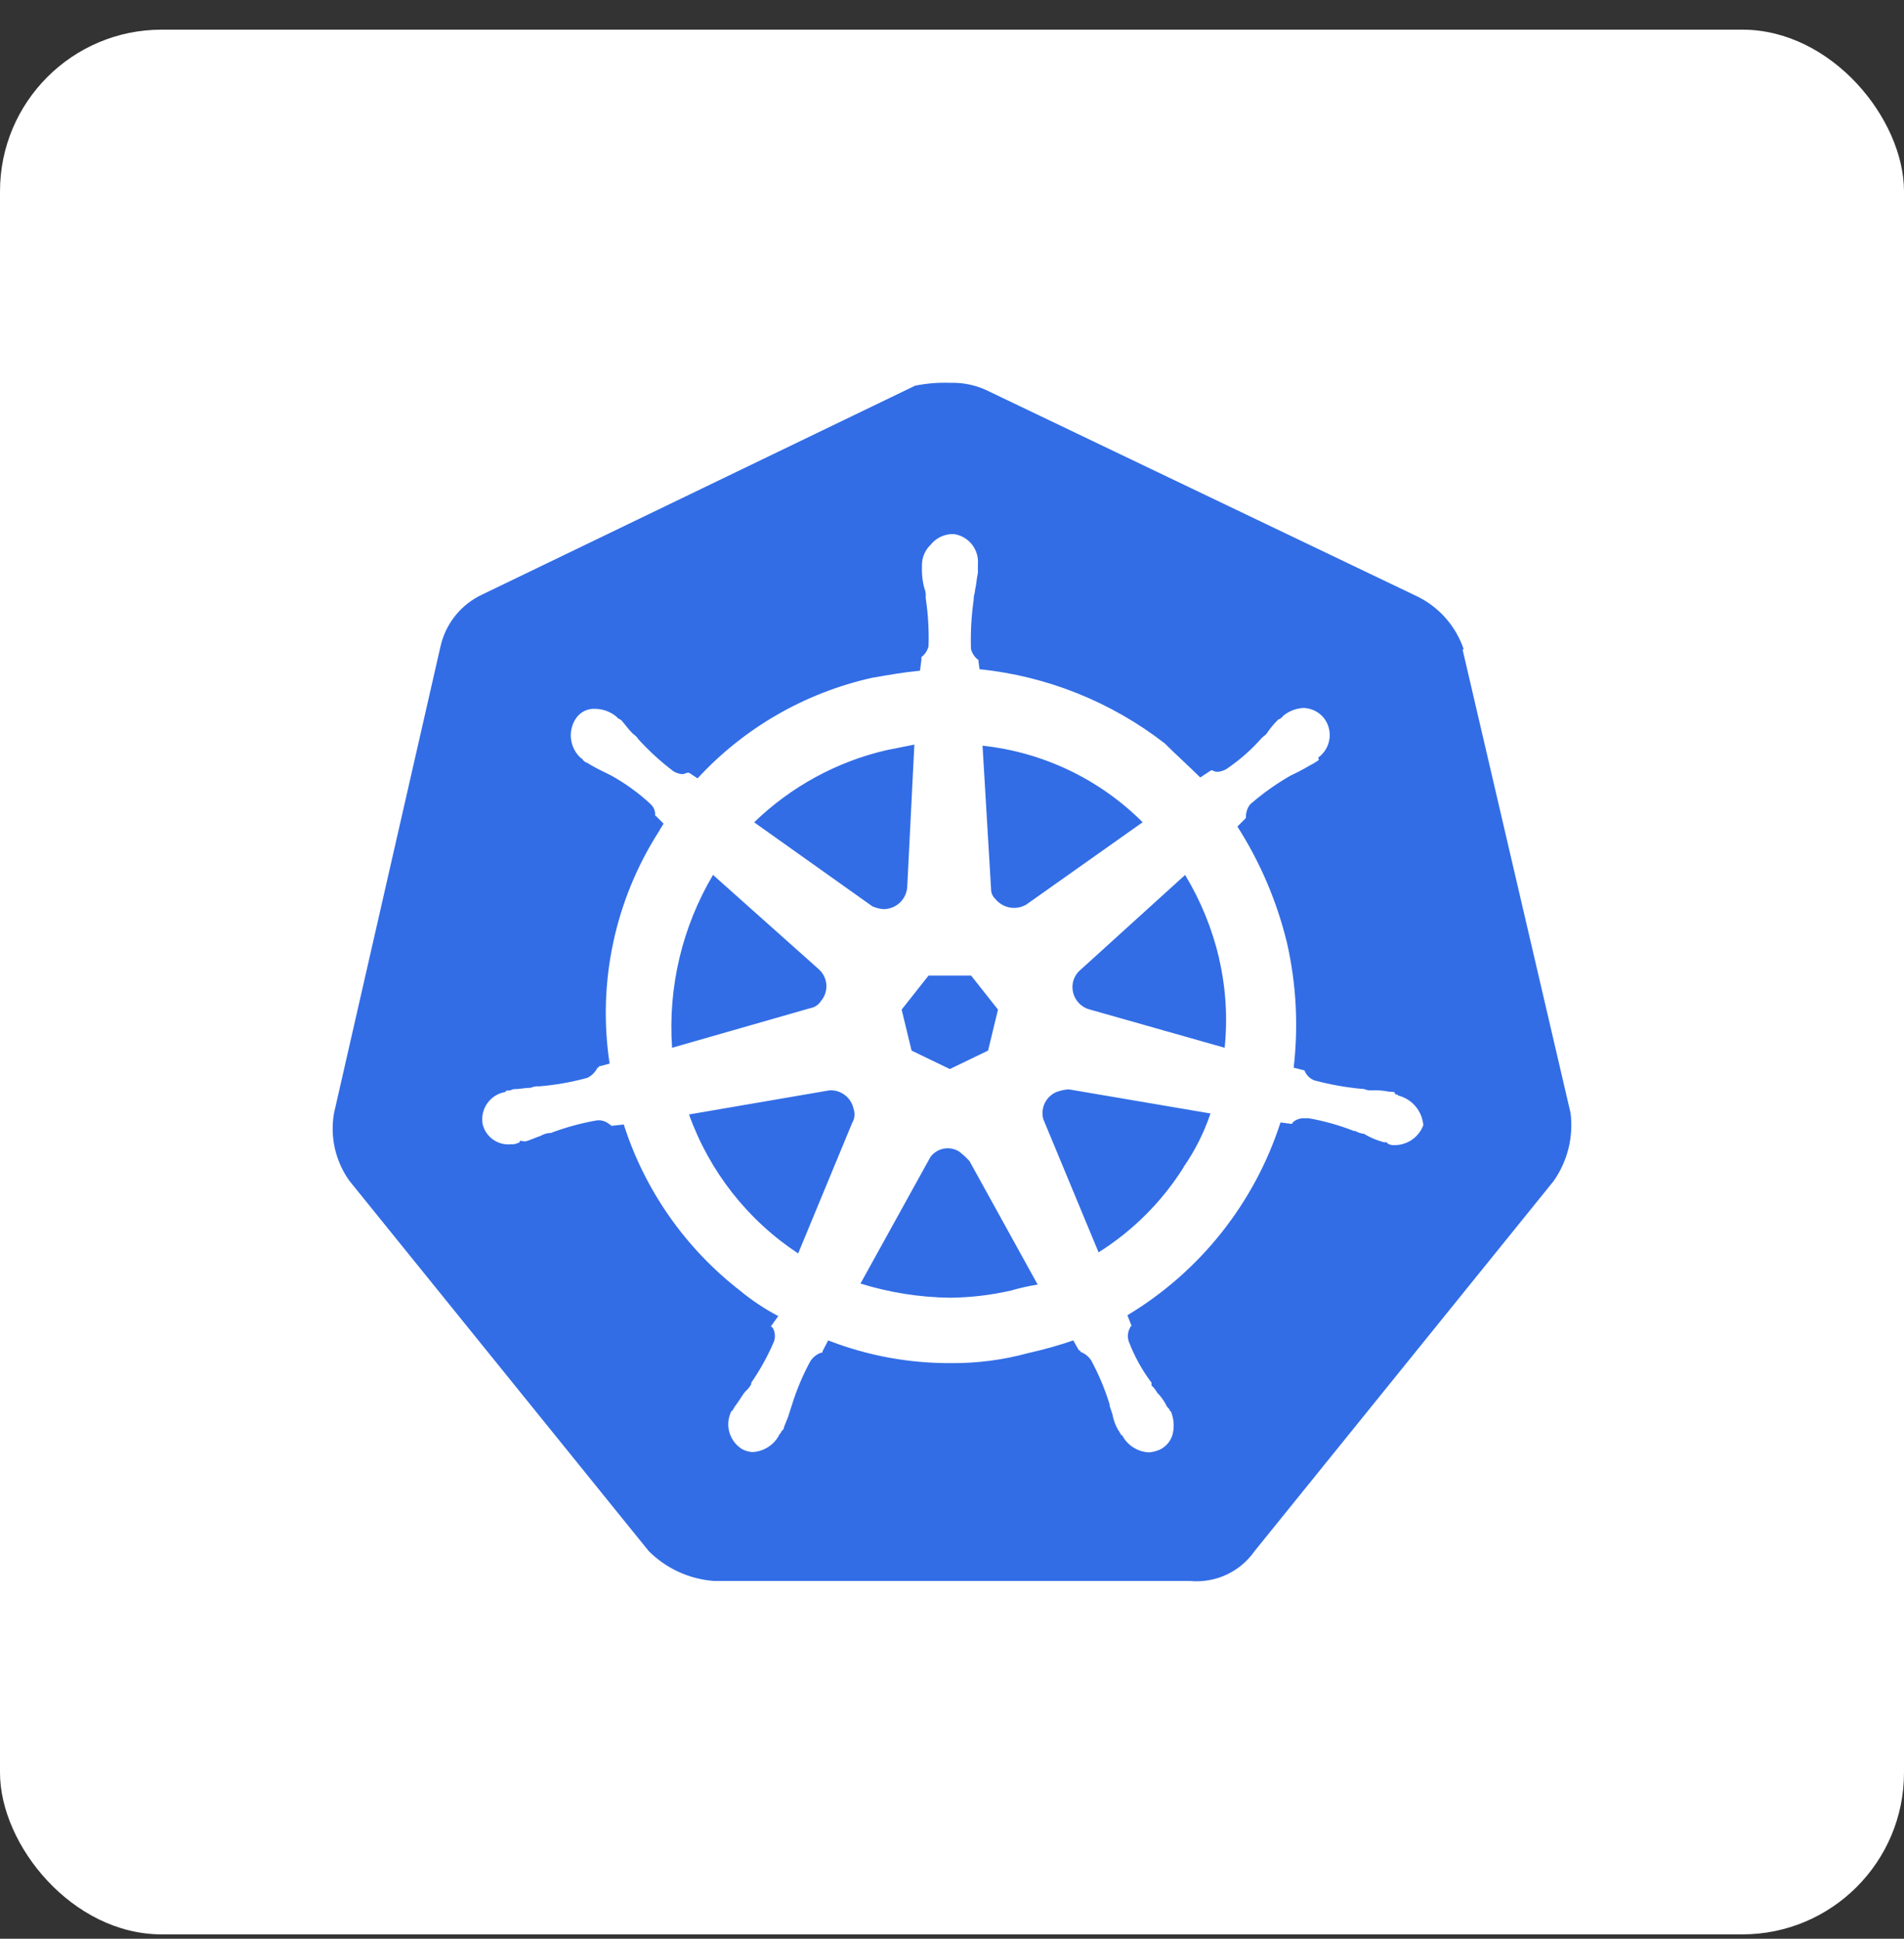
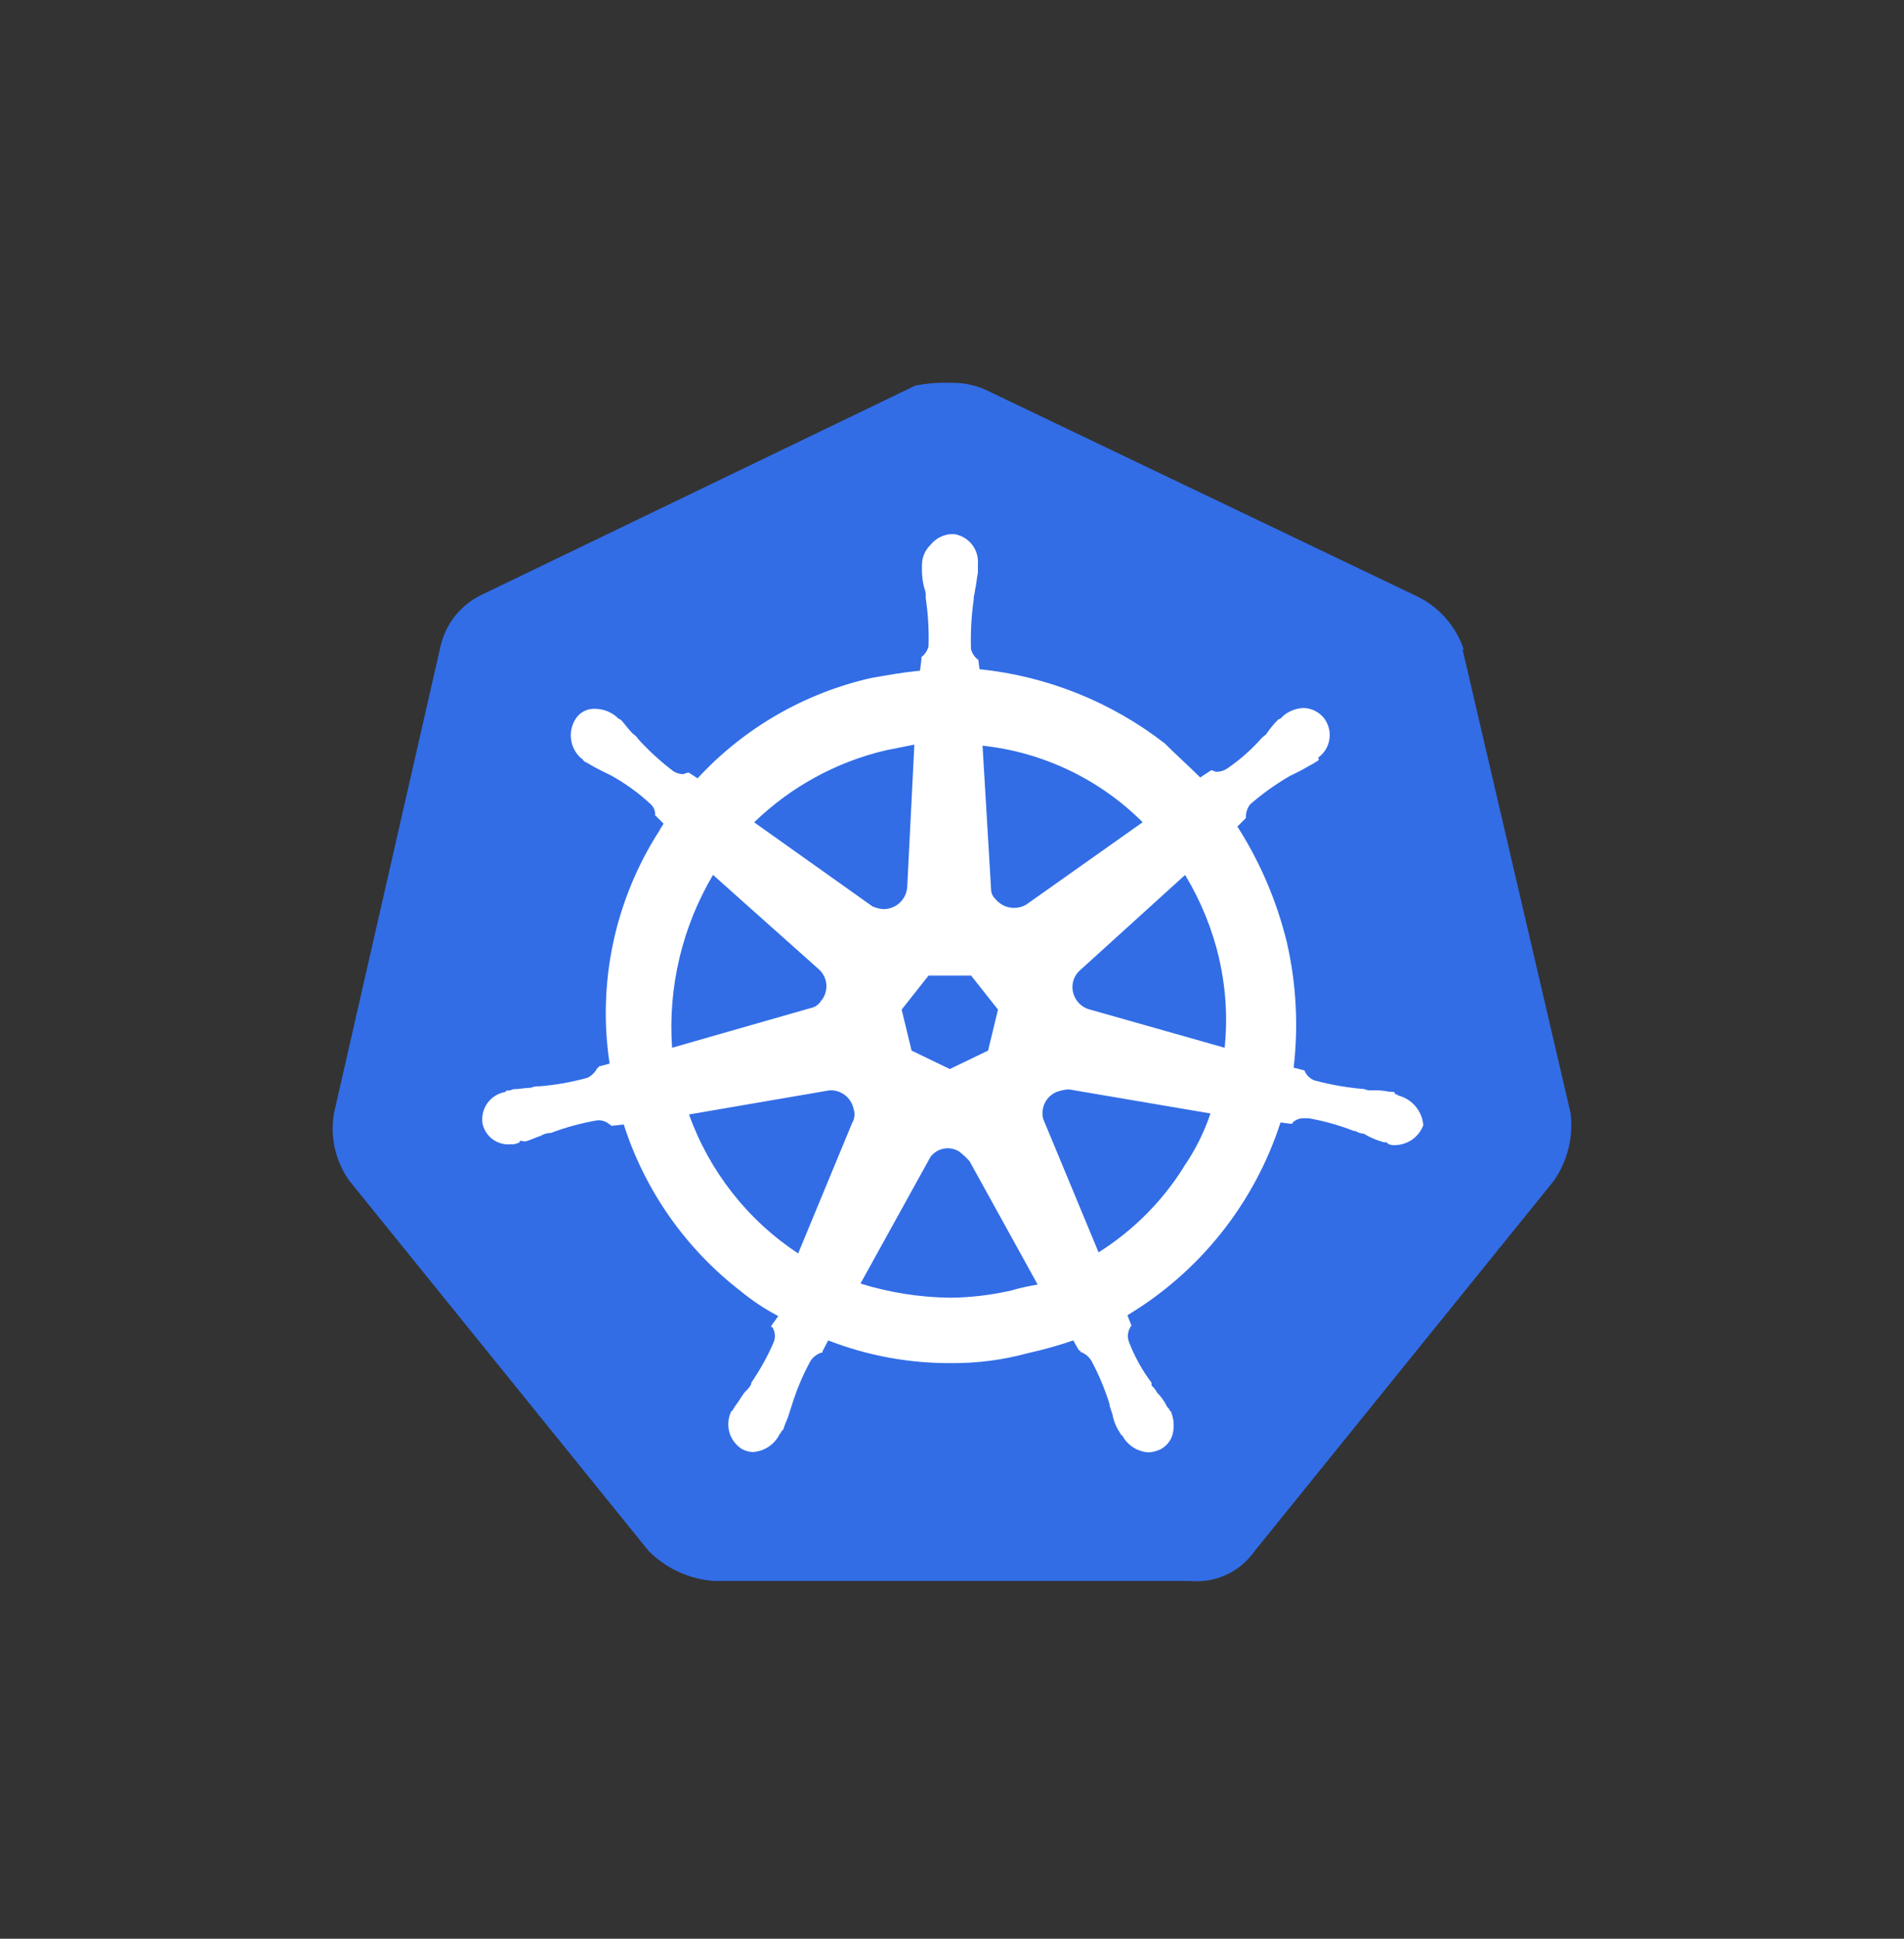
<svg xmlns="http://www.w3.org/2000/svg" width="56" height="57" viewBox="0 0 56 57" fill="none">
  <rect x="0" y="0" width="56" height="57" fill="#333333" stroke="none" />
-   <rect y="0.872" width="56" height="56" rx="4.754" fill="white" />
  <path d="M43.051 19.092C42.825 18.423 42.346 17.87 41.716 17.551L29 11.466C28.674 11.317 28.317 11.245 27.958 11.256C27.609 11.242 27.259 11.27 26.916 11.339L14.207 17.468C13.893 17.611 13.616 17.824 13.399 18.091C13.182 18.359 13.03 18.673 12.955 19.009L9.825 32.723C9.763 33.07 9.772 33.426 9.85 33.77C9.929 34.114 10.076 34.439 10.283 34.725L19.081 45.604C19.592 46.114 20.267 46.425 20.987 46.481H34.993C35.36 46.517 35.73 46.455 36.065 46.301C36.4 46.147 36.688 45.906 36.899 45.604L45.694 34.725C46.104 34.143 46.282 33.429 46.193 32.723L43.016 19.092H43.051Z" fill="#326DE6" />
  <path d="M41.109 32.181C41.068 32.181 41.026 32.181 41.026 32.14C41.026 32.098 40.944 32.098 40.861 32.098C40.697 32.064 40.53 32.05 40.362 32.057C40.277 32.064 40.191 32.05 40.111 32.016H40.077C39.598 31.973 39.124 31.889 38.659 31.765C38.593 31.739 38.532 31.7 38.482 31.65C38.431 31.599 38.392 31.539 38.367 31.472L38.049 31.39C38.192 30.164 38.126 28.923 37.852 27.72C37.558 26.508 37.066 25.352 36.394 24.301L36.645 24.05V24.009C36.645 23.877 36.69 23.749 36.772 23.646C37.133 23.332 37.524 23.053 37.938 22.814L38.189 22.69C38.354 22.607 38.481 22.525 38.647 22.439C38.688 22.398 38.729 22.398 38.771 22.356C38.812 22.315 38.771 22.315 38.771 22.274C38.86 22.209 38.935 22.128 38.992 22.034C39.049 21.939 39.086 21.835 39.102 21.726C39.117 21.617 39.11 21.506 39.082 21.4C39.053 21.294 39.004 21.194 38.936 21.108C38.864 21.02 38.776 20.949 38.675 20.899C38.574 20.849 38.464 20.82 38.351 20.815C38.139 20.821 37.934 20.895 37.767 21.025L37.725 21.066C37.684 21.108 37.643 21.149 37.601 21.149C37.484 21.264 37.378 21.39 37.284 21.524C37.242 21.607 37.16 21.648 37.118 21.689C36.811 22.038 36.461 22.347 36.076 22.607C36 22.654 35.914 22.682 35.825 22.69C35.767 22.696 35.709 22.681 35.66 22.649H35.619L35.301 22.858C34.983 22.541 34.592 22.191 34.259 21.858C32.682 20.635 30.794 19.879 28.809 19.675L28.768 19.357V19.398C28.664 19.319 28.59 19.207 28.558 19.081C28.543 18.596 28.569 18.111 28.638 17.632V17.59C28.638 17.508 28.679 17.425 28.679 17.339C28.721 17.174 28.721 17.022 28.762 16.84V16.589C28.779 16.38 28.717 16.172 28.586 16.007C28.456 15.842 28.267 15.734 28.06 15.703C27.927 15.697 27.795 15.723 27.675 15.778C27.555 15.834 27.449 15.917 27.367 16.021C27.288 16.097 27.226 16.187 27.183 16.288C27.14 16.388 27.117 16.496 27.116 16.605V16.815C27.121 16.976 27.144 17.136 27.186 17.292C27.22 17.371 27.234 17.457 27.227 17.543V17.584C27.297 18.053 27.325 18.527 27.31 19.001C27.278 19.128 27.204 19.24 27.1 19.319V19.401L27.059 19.719C26.601 19.761 26.14 19.843 25.642 19.929C23.673 20.371 21.885 21.401 20.517 22.884L20.265 22.719H20.224C20.183 22.719 20.142 22.76 20.059 22.76C19.97 22.752 19.884 22.723 19.808 22.677C19.432 22.392 19.083 22.073 18.766 21.724C18.724 21.642 18.642 21.6 18.601 21.559C18.477 21.435 18.391 21.308 18.283 21.184C18.241 21.143 18.2 21.143 18.159 21.101L18.118 21.06C17.947 20.923 17.736 20.846 17.517 20.841C17.402 20.832 17.287 20.855 17.184 20.906C17.081 20.957 16.994 21.036 16.932 21.133C16.814 21.315 16.766 21.533 16.797 21.747C16.827 21.962 16.934 22.158 17.098 22.299C17.109 22.299 17.119 22.303 17.127 22.311C17.135 22.319 17.139 22.329 17.139 22.34C17.139 22.34 17.222 22.423 17.263 22.423C17.41 22.515 17.563 22.599 17.72 22.674L17.971 22.798C18.394 23.032 18.787 23.317 19.141 23.646C19.191 23.694 19.228 23.753 19.25 23.818C19.271 23.884 19.276 23.953 19.265 24.021V23.964L19.516 24.215C19.474 24.298 19.433 24.339 19.392 24.425C18.087 26.453 17.567 28.888 17.93 31.272L17.612 31.355C17.612 31.366 17.608 31.376 17.6 31.384C17.593 31.392 17.582 31.396 17.571 31.396C17.508 31.522 17.405 31.625 17.279 31.688C16.815 31.816 16.341 31.9 15.862 31.939C15.776 31.933 15.69 31.947 15.611 31.981C15.445 31.981 15.293 32.022 15.112 32.022C15.07 32.022 15.029 32.063 14.947 32.063C14.864 32.063 14.905 32.063 14.864 32.105C14.757 32.122 14.655 32.161 14.563 32.219C14.471 32.276 14.392 32.352 14.33 32.441C14.268 32.53 14.224 32.63 14.201 32.736C14.178 32.842 14.177 32.951 14.197 33.058C14.242 33.239 14.351 33.398 14.504 33.506C14.657 33.613 14.843 33.662 15.029 33.642C15.102 33.649 15.174 33.635 15.239 33.601C15.28 33.601 15.28 33.601 15.28 33.56C15.28 33.519 15.404 33.56 15.445 33.56C15.611 33.519 15.763 33.436 15.903 33.395C15.979 33.349 16.065 33.32 16.154 33.312H16.195C16.641 33.143 17.102 33.018 17.571 32.937H17.612C17.73 32.938 17.843 32.982 17.93 33.061C17.941 33.061 17.952 33.065 17.959 33.073C17.967 33.081 17.971 33.091 17.971 33.102L18.346 33.061C18.966 34.997 20.159 36.699 21.765 37.945C22.113 38.232 22.49 38.484 22.89 38.694L22.68 38.987C22.68 38.998 22.685 39.008 22.692 39.016C22.7 39.024 22.711 39.028 22.722 39.028C22.759 39.09 22.782 39.16 22.789 39.232C22.796 39.304 22.787 39.376 22.763 39.444C22.582 39.868 22.358 40.273 22.096 40.652V40.693C22.054 40.773 21.998 40.844 21.93 40.903C21.848 40.985 21.765 41.154 21.638 41.319C21.597 41.36 21.597 41.402 21.555 41.443C21.555 41.454 21.551 41.464 21.543 41.472C21.536 41.48 21.525 41.484 21.514 41.484C21.415 41.677 21.393 41.9 21.452 42.109C21.511 42.318 21.647 42.496 21.832 42.609C21.923 42.656 22.022 42.684 22.124 42.692C22.29 42.685 22.45 42.635 22.59 42.546C22.729 42.458 22.843 42.333 22.919 42.187C22.919 42.175 22.923 42.165 22.931 42.157C22.939 42.15 22.949 42.145 22.96 42.145C22.96 42.104 23.001 42.062 23.043 42.021C23.084 41.856 23.166 41.729 23.208 41.564L23.29 41.313C23.428 40.865 23.61 40.431 23.834 40.02C23.909 39.903 24.021 39.815 24.151 39.769C24.193 39.769 24.193 39.769 24.193 39.727L24.358 39.409C25.513 39.859 26.744 40.085 27.983 40.077C28.743 40.082 29.5 39.984 30.233 39.784C30.684 39.684 31.13 39.559 31.567 39.409L31.733 39.702C31.774 39.702 31.774 39.702 31.774 39.743C31.904 39.79 32.016 39.878 32.092 39.994C32.315 40.406 32.497 40.839 32.635 41.287V41.329L32.718 41.58C32.747 41.74 32.803 41.895 32.883 42.037C32.924 42.078 32.924 42.12 32.965 42.161C32.965 42.172 32.97 42.182 32.978 42.19C32.985 42.198 32.996 42.202 33.007 42.202C33.083 42.348 33.197 42.47 33.336 42.558C33.474 42.645 33.634 42.695 33.798 42.701C33.908 42.692 34.015 42.664 34.116 42.619C34.208 42.574 34.289 42.511 34.354 42.431C34.419 42.352 34.465 42.26 34.491 42.161C34.541 41.95 34.527 41.728 34.449 41.526C34.449 41.515 34.445 41.504 34.437 41.496C34.429 41.489 34.419 41.484 34.408 41.484C34.408 41.443 34.367 41.402 34.325 41.36C34.252 41.206 34.154 41.065 34.033 40.944C33.991 40.865 33.935 40.794 33.868 40.734V40.652C33.59 40.283 33.365 39.876 33.201 39.444C33.176 39.376 33.168 39.304 33.175 39.232C33.182 39.16 33.205 39.09 33.242 39.028C33.242 39.017 33.246 39.007 33.254 38.999C33.262 38.991 33.272 38.987 33.283 38.987L33.159 38.669C35.296 37.386 36.896 35.372 37.662 33.001L37.979 33.042C37.99 33.042 38.001 33.038 38.009 33.03C38.016 33.022 38.021 33.012 38.021 33.001C38.108 32.921 38.221 32.877 38.339 32.877H38.488C38.944 32.957 39.391 33.083 39.822 33.252H39.864C39.94 33.298 40.026 33.326 40.115 33.334C40.259 33.421 40.412 33.492 40.572 33.544C40.614 33.544 40.655 33.585 40.737 33.585C40.82 33.585 40.779 33.585 40.82 33.627C40.884 33.66 40.957 33.675 41.03 33.668C41.211 33.665 41.387 33.608 41.536 33.504C41.684 33.399 41.798 33.253 41.862 33.083C41.846 32.877 41.764 32.681 41.63 32.523C41.495 32.365 41.314 32.255 41.112 32.206L41.109 32.181ZM29.061 30.888L27.936 31.431L26.811 30.888L26.519 29.683L27.31 28.683H28.562L29.353 29.683L29.061 30.888ZM35.854 28.177C36.054 29.038 36.11 29.926 36.019 30.805L32.063 29.683C31.976 29.662 31.893 29.623 31.82 29.57C31.748 29.516 31.687 29.449 31.64 29.371C31.594 29.294 31.563 29.208 31.55 29.119C31.537 29.029 31.542 28.938 31.564 28.851C31.594 28.741 31.651 28.64 31.73 28.559L34.856 25.724C35.316 26.485 35.654 27.312 35.857 28.177H35.854ZM33.604 24.177L30.185 26.595C30.038 26.681 29.865 26.712 29.698 26.681C29.53 26.65 29.38 26.56 29.273 26.427C29.233 26.39 29.201 26.345 29.179 26.294C29.158 26.244 29.148 26.189 29.149 26.134L28.898 21.924C30.679 22.115 32.34 22.909 33.607 24.174L33.604 24.177ZM26.061 22.058L26.893 21.892L26.684 26.061C26.676 26.243 26.598 26.415 26.466 26.539C26.333 26.664 26.157 26.732 25.975 26.729C25.866 26.719 25.758 26.691 25.657 26.646L22.181 24.177C23.259 23.132 24.6 22.399 26.061 22.058ZM20.977 25.728L24.062 28.479C24.131 28.536 24.188 28.606 24.229 28.685C24.271 28.763 24.296 28.85 24.304 28.939C24.311 29.027 24.301 29.117 24.274 29.201C24.247 29.286 24.203 29.365 24.145 29.432C24.11 29.488 24.063 29.535 24.008 29.571C23.954 29.607 23.892 29.631 23.827 29.642L19.767 30.805C19.643 29.026 20.064 27.252 20.974 25.718L20.977 25.728ZM20.265 32.766L24.396 32.057C24.56 32.047 24.721 32.097 24.851 32.197C24.982 32.297 25.071 32.44 25.105 32.6C25.129 32.668 25.137 32.741 25.13 32.813C25.123 32.885 25.1 32.954 25.063 33.017L23.475 36.852C21.99 35.873 20.864 34.439 20.265 32.766ZM29.728 37.945C29.14 38.078 28.539 38.149 27.936 38.154C27.044 38.142 26.16 38.002 25.308 37.738L27.367 34.014C27.461 33.889 27.598 33.803 27.752 33.772C27.905 33.742 28.065 33.769 28.199 33.849C28.315 33.935 28.422 34.033 28.517 34.141L30.519 37.767C30.252 37.81 29.988 37.87 29.728 37.945ZM34.812 34.319C34.176 35.33 33.322 36.184 32.311 36.82L30.684 32.902C30.643 32.747 30.658 32.583 30.726 32.438C30.795 32.293 30.913 32.177 31.059 32.111C31.179 32.064 31.305 32.036 31.434 32.028L35.603 32.737C35.415 33.294 35.15 33.823 34.815 34.306L34.812 34.319Z" fill="white" />
</svg>